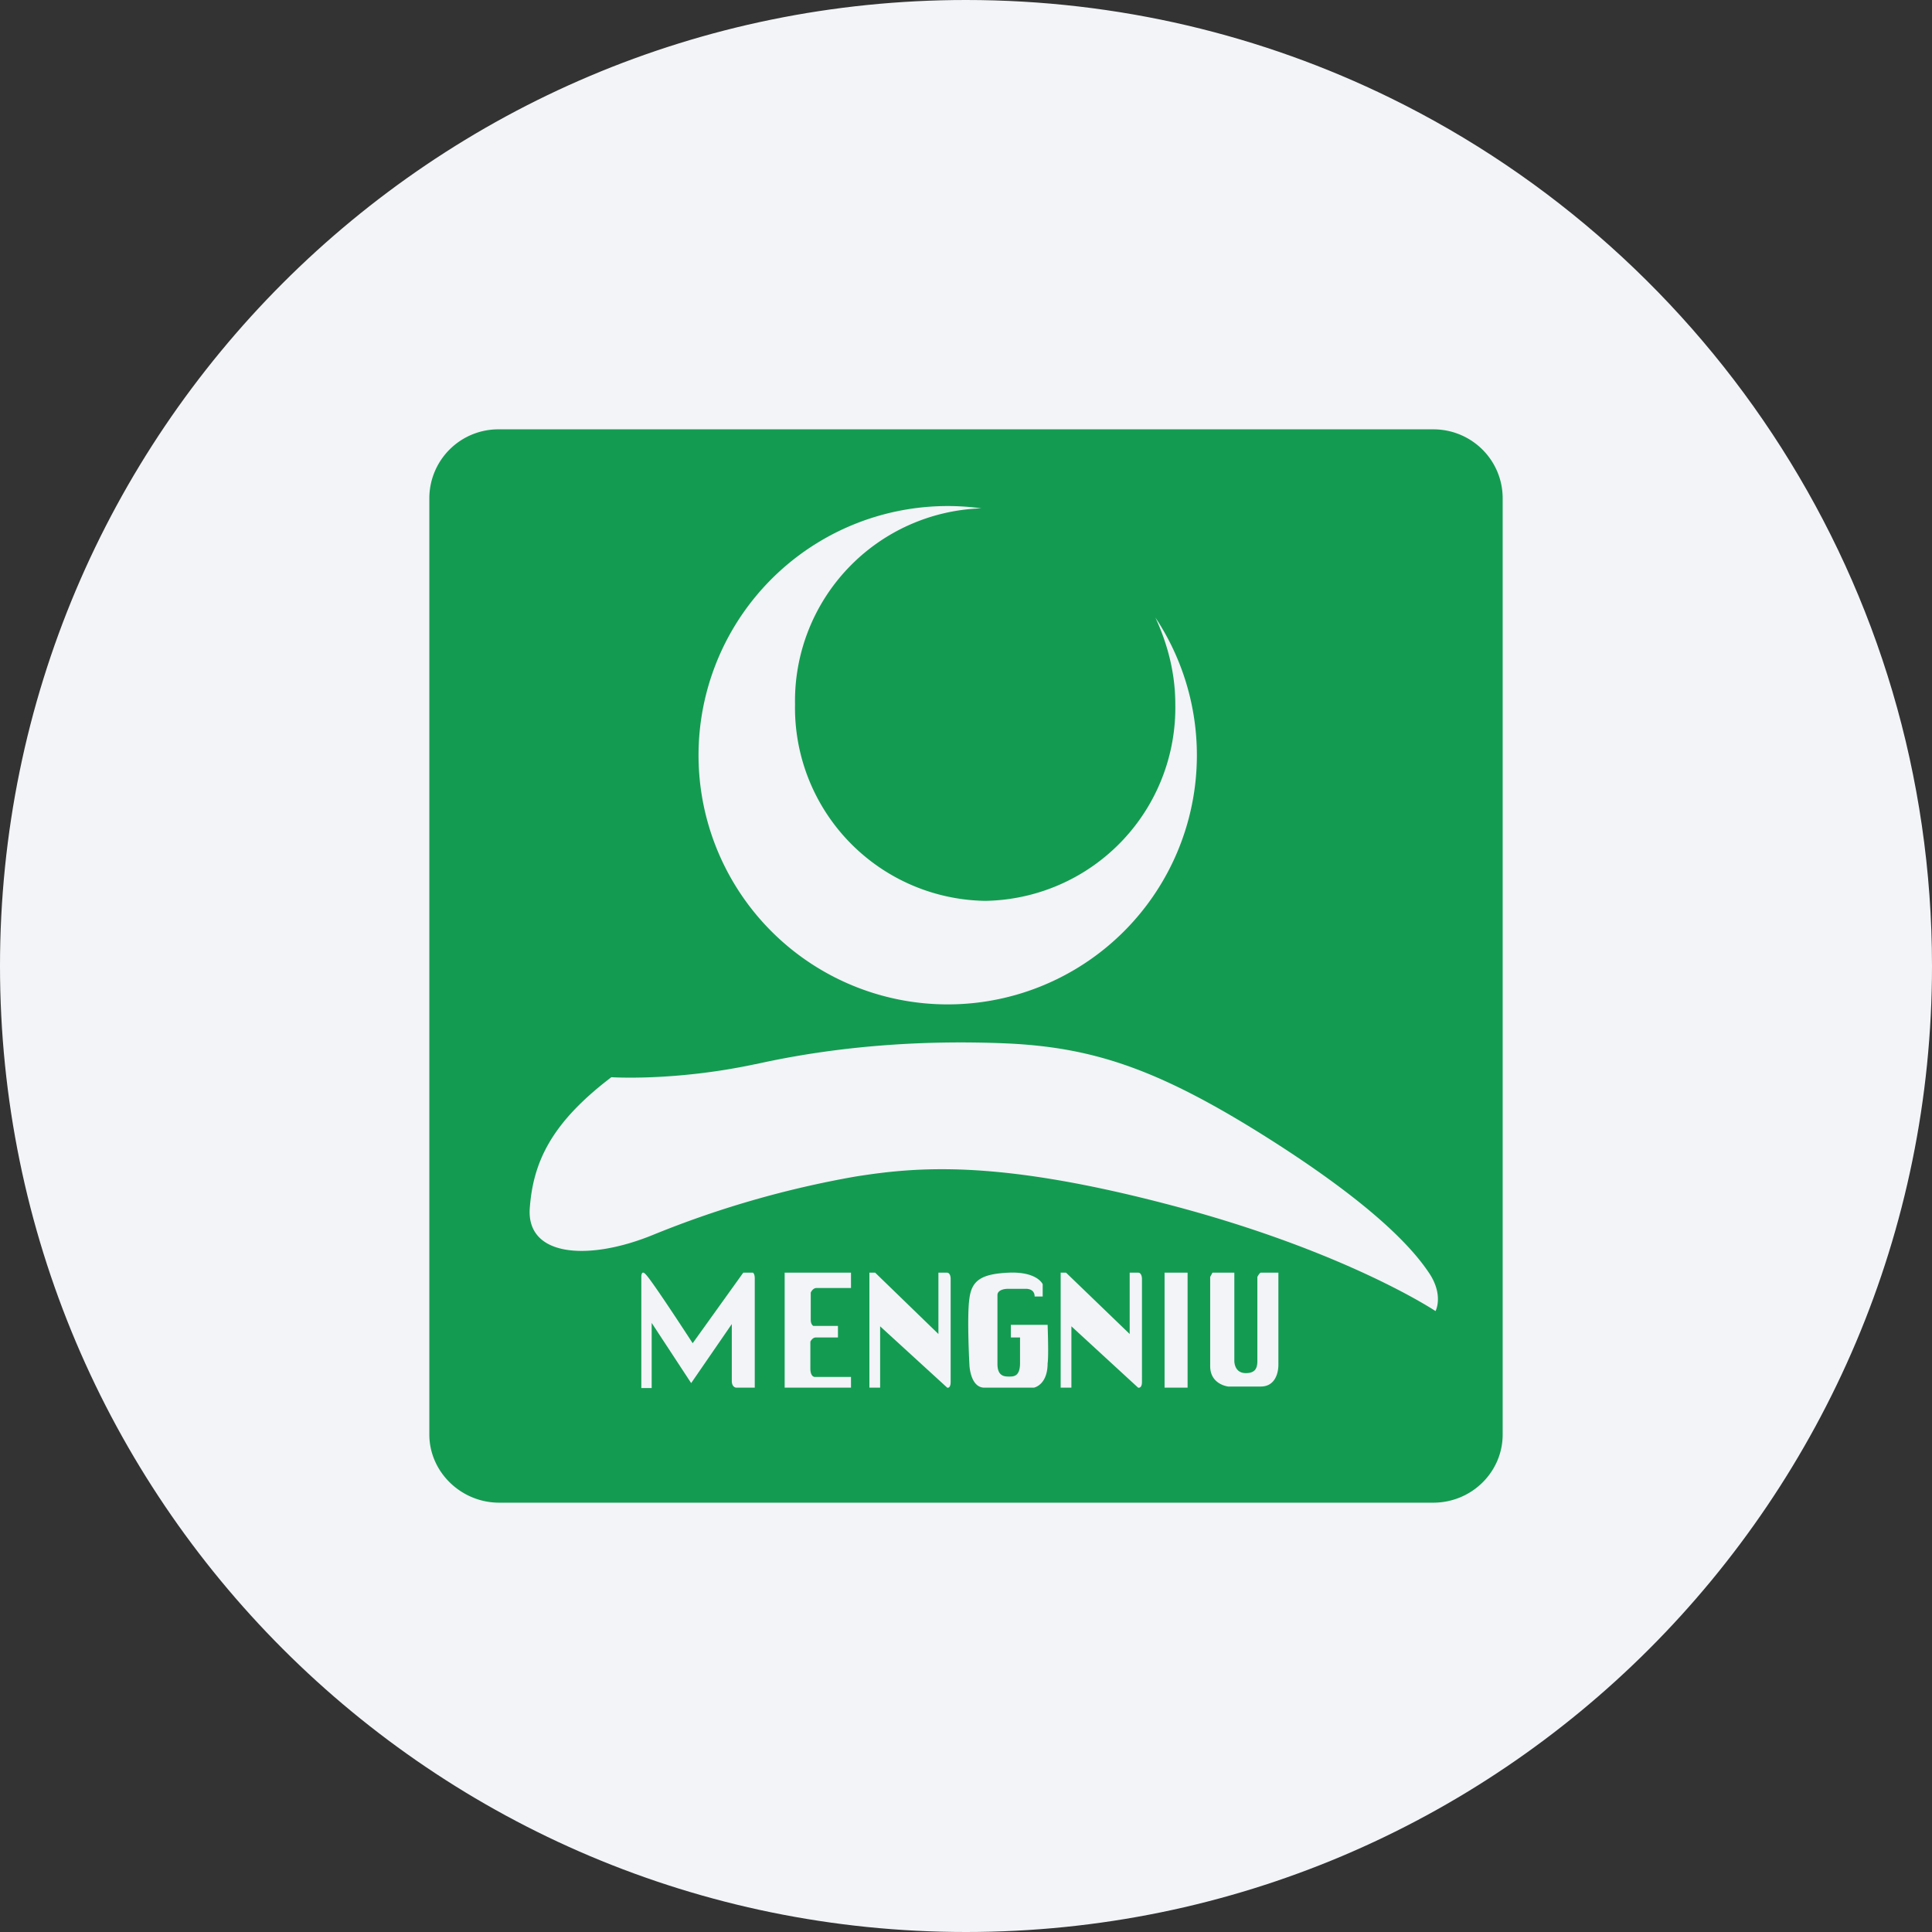
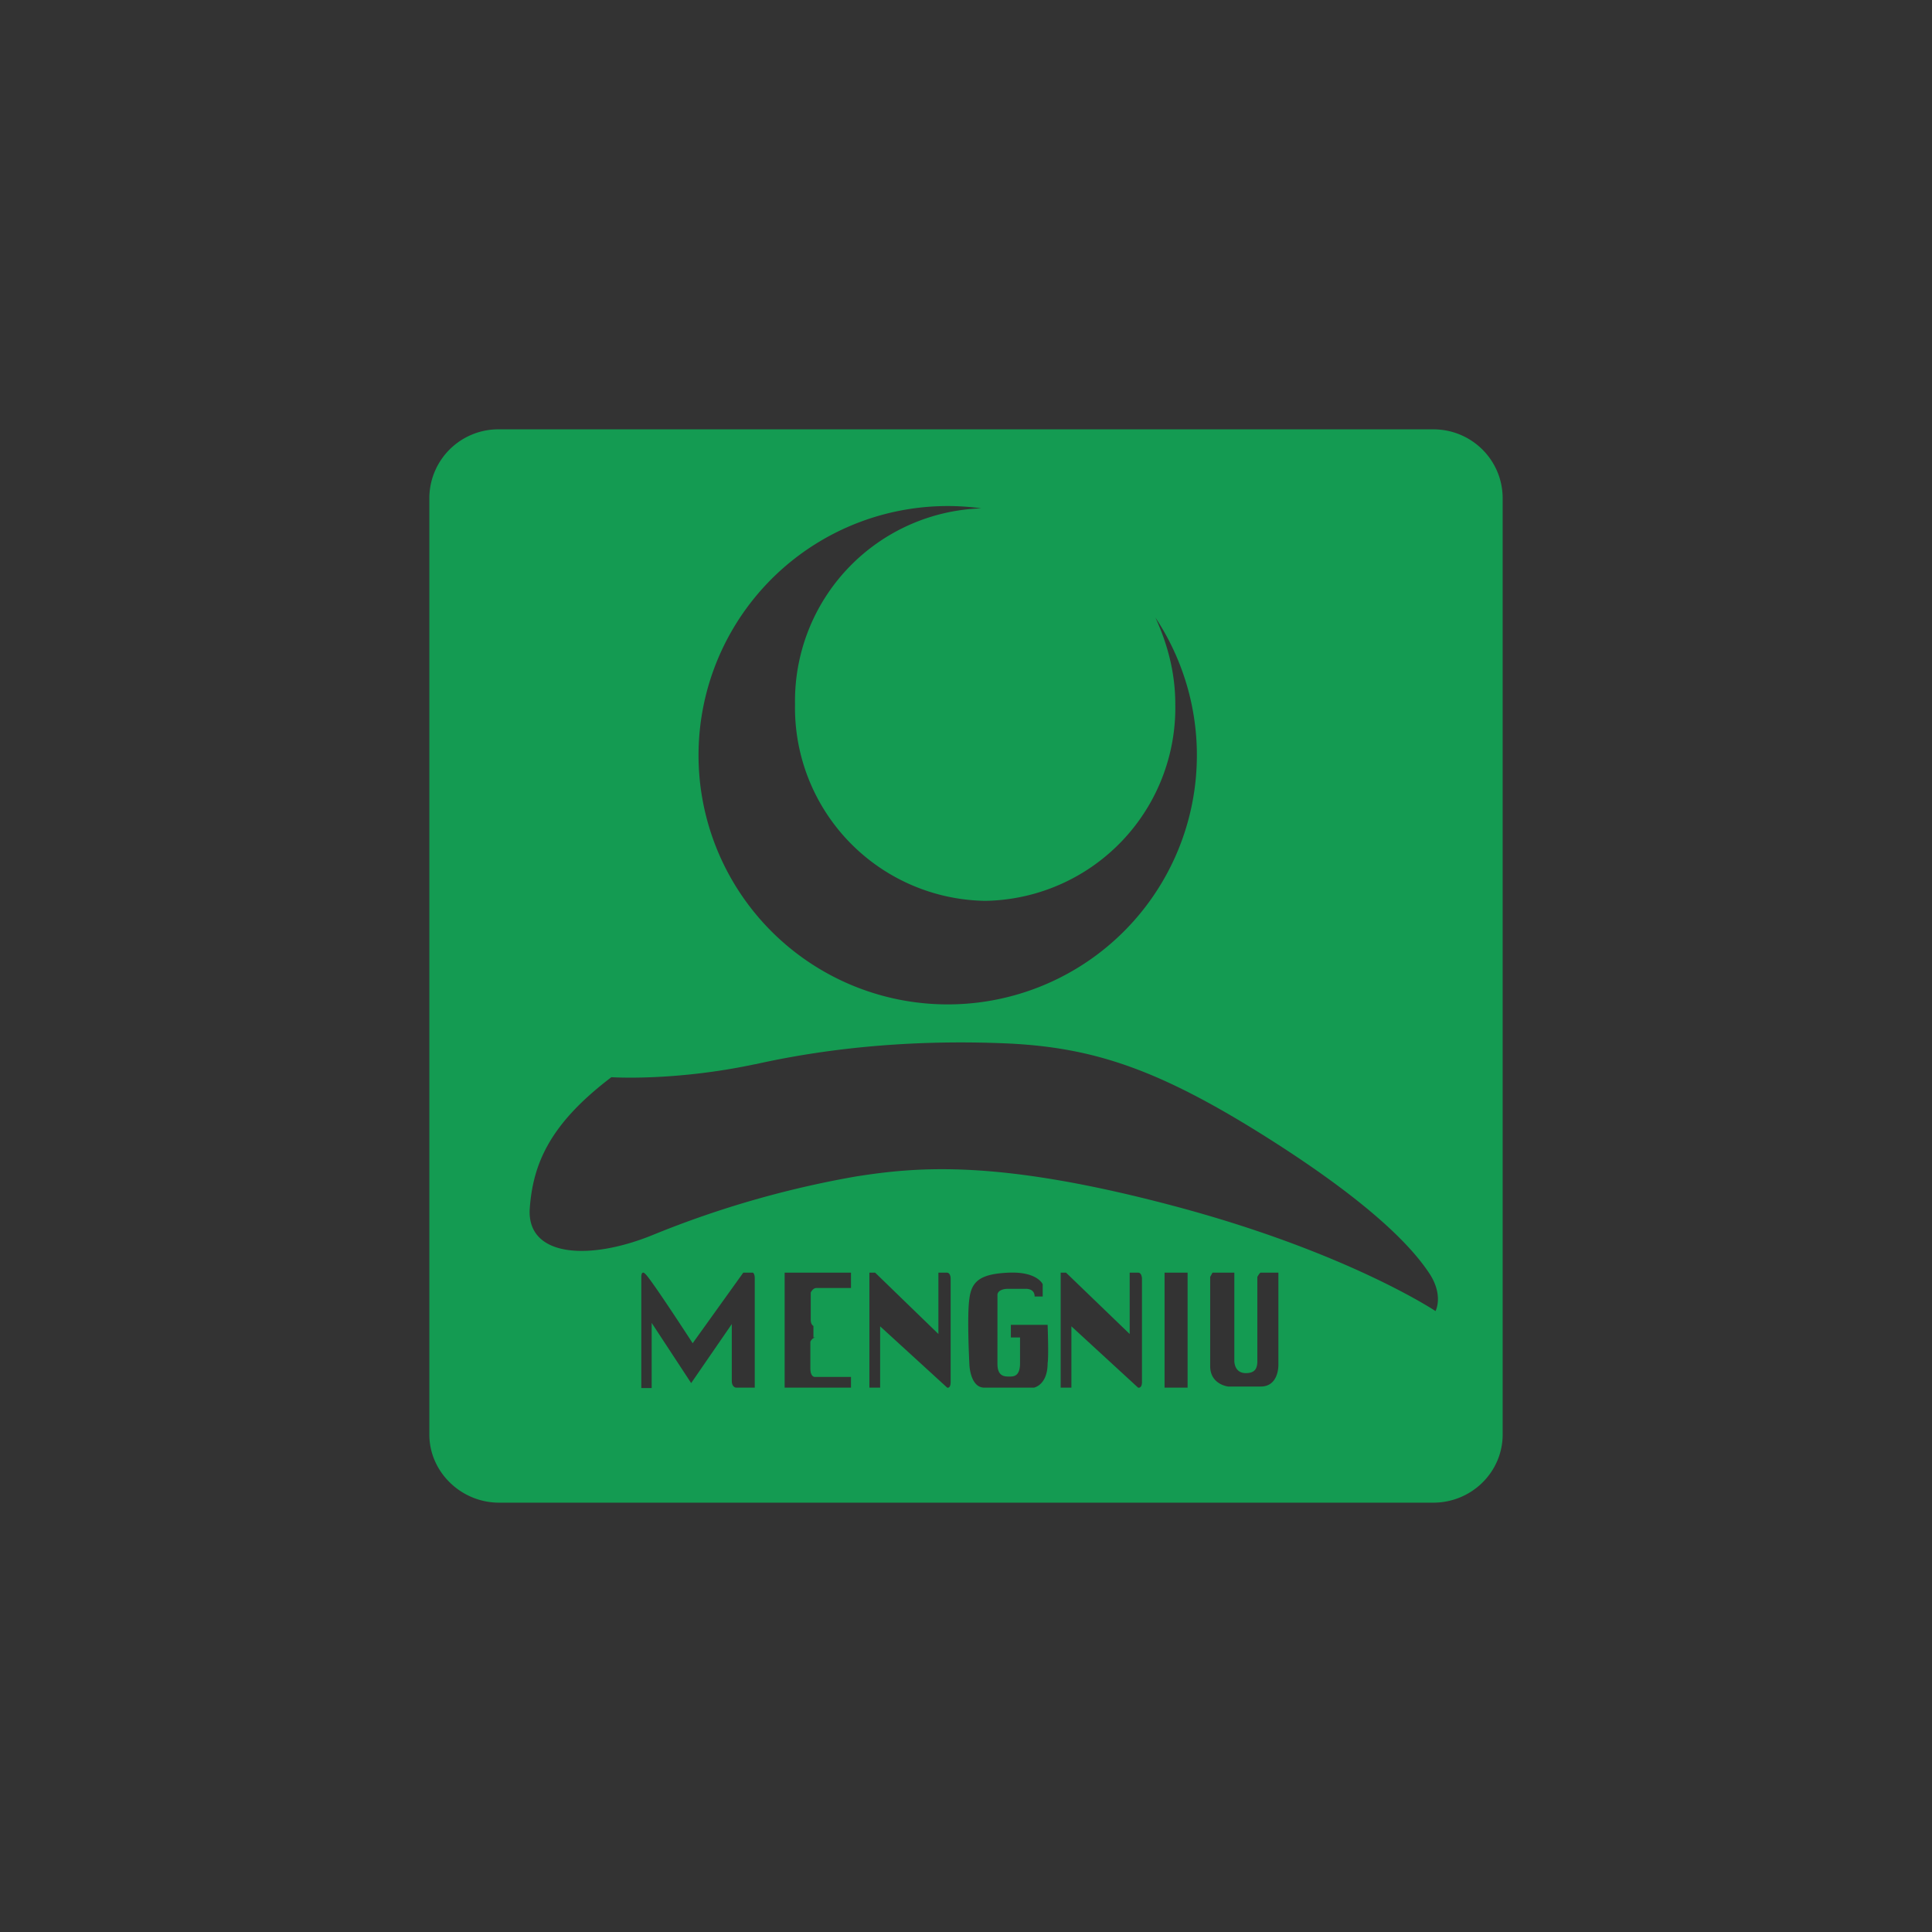
<svg xmlns="http://www.w3.org/2000/svg" width="36" height="36" fill="none">
  <rect width="100%" height="100%" fill="#333333" stroke="none" />
-   <path d="M18 0c2.837 0 5.52.656 7.907 1.825C31.884 4.753 36 10.895 36 18c0 9.942-8.058 18-18 18-9.94 0-18-8.057-18-18C0 8.06 8.06 0 18 0z" fill="#F2F4F7" />
-   <path fill-rule="evenodd" clip-rule="evenodd" d="M26.707 28c.714 0 1.293-.57 1.293-1.27V9.286C28 8.572 27.421 8 26.707 8H9.3A1.286 1.286 0 0 0 8 9.286v17.443c0 .7.593 1.271 1.3 1.271h17.414-.007zM21.9 13.121c0-.578-.143-1.12-.371-1.614a4.643 4.643 0 1 1-3.243-2.035 3.593 3.593 0 0 0-3.472 3.65 3.6 3.6 0 0 0 3.543 3.664A3.599 3.599 0 0 0 21.9 13.12zm-9.95 12.736v-2.071s0-.129.079-.043c.114.107.878 1.286.878 1.286l.943-1.315h.179s.035.015.035.108v2.035h-.343s-.085 0-.085-.128v-1.057l-.757 1.1-.736-1.122v1.214h-.193v-.007zm2.671 0v-2.143h1.236V24h-.643c-.071 0-.107.086-.107.086v.507c0 .093.05.114.05.114h.457v.215H15.2c-.064 0-.1.078-.1.078v.5c0 .157.079.157.079.157h.678v.2h-1.236zm1.579-2.143v2.143h.2v-1.143l1.25 1.143s.064.022.064-.107v-1.928s0-.108-.071-.108h-.157v1.143l-1.179-1.143H16.2zm3.564 2.143v-2.143h.1l1.186 1.143v-1.143h.157c.072 0 .072.115.072.115v1.921c0 .129-.072.107-.072.107l-1.243-1.143v1.143h-.2zm-.335-1.928s-.1-.236-.629-.215c-.521.022-.693.15-.736.479-.05.328 0 1.243 0 1.243s.015.421.279.421h.921s.257-.043.257-.457c.022-.114 0-.714 0-.714h-.685v.236h.171v.478c0 .25-.121.25-.2.25-.086 0-.221 0-.221-.236V24.13c0-.072.085-.115.2-.115h.328c.093 0 .165.043.165.143h.15v-.228zm2.271-.215h.429v2.143H21.7v-2.143zm.893 0H23v1.643s-.007.229.214.229c.157 0 .215-.072.215-.222v-1.571s.042-.079.064-.079h.328v1.715c0 .171-.071.407-.328.407h-.607s-.336-.036-.336-.379v-1.664l.043-.079zM14.07 19.83c-1.507.321-2.678.242-2.678.242-1.129.858-1.464 1.593-1.522 2.465-.042.886 1.108.957 2.286.478a18.343 18.343 0 0 1 3.786-1.092c1.178-.186 2.671-.315 5.907.542 3.243.858 4.9 1.965 4.9 1.965s.15-.279-.1-.679c-.264-.407-.929-1.214-2.986-2.521-2.05-1.3-3.264-1.707-4.871-1.786-1.614-.072-3.214.05-4.714.386h-.008z" fill="#149B52" />
+   <path fill-rule="evenodd" clip-rule="evenodd" d="M26.707 28c.714 0 1.293-.57 1.293-1.27V9.286C28 8.572 27.421 8 26.707 8H9.3A1.286 1.286 0 0 0 8 9.286v17.443c0 .7.593 1.271 1.3 1.271h17.414-.007zM21.9 13.121c0-.578-.143-1.12-.371-1.614a4.643 4.643 0 1 1-3.243-2.035 3.593 3.593 0 0 0-3.472 3.65 3.6 3.6 0 0 0 3.543 3.664A3.599 3.599 0 0 0 21.9 13.12zm-9.95 12.736v-2.071s0-.129.079-.043c.114.107.878 1.286.878 1.286l.943-1.315h.179s.035.015.035.108v2.035h-.343s-.085 0-.085-.128v-1.057l-.757 1.1-.736-1.122v1.214h-.193v-.007zm2.671 0v-2.143h1.236V24h-.643c-.071 0-.107.086-.107.086v.507c0 .093.05.114.05.114v.215H15.2c-.064 0-.1.078-.1.078v.5c0 .157.079.157.079.157h.678v.2h-1.236zm1.579-2.143v2.143h.2v-1.143l1.25 1.143s.064.022.064-.107v-1.928s0-.108-.071-.108h-.157v1.143l-1.179-1.143H16.2zm3.564 2.143v-2.143h.1l1.186 1.143v-1.143h.157c.072 0 .072.115.072.115v1.921c0 .129-.072.107-.072.107l-1.243-1.143v1.143h-.2zm-.335-1.928s-.1-.236-.629-.215c-.521.022-.693.15-.736.479-.05.328 0 1.243 0 1.243s.015.421.279.421h.921s.257-.043.257-.457c.022-.114 0-.714 0-.714h-.685v.236h.171v.478c0 .25-.121.25-.2.25-.086 0-.221 0-.221-.236V24.13c0-.072.085-.115.2-.115h.328c.093 0 .165.043.165.143h.15v-.228zm2.271-.215h.429v2.143H21.7v-2.143zm.893 0H23v1.643s-.007.229.214.229c.157 0 .215-.072.215-.222v-1.571s.042-.079.064-.079h.328v1.715c0 .171-.071.407-.328.407h-.607s-.336-.036-.336-.379v-1.664l.043-.079zM14.07 19.83c-1.507.321-2.678.242-2.678.242-1.129.858-1.464 1.593-1.522 2.465-.042.886 1.108.957 2.286.478a18.343 18.343 0 0 1 3.786-1.092c1.178-.186 2.671-.315 5.907.542 3.243.858 4.9 1.965 4.9 1.965s.15-.279-.1-.679c-.264-.407-.929-1.214-2.986-2.521-2.05-1.3-3.264-1.707-4.871-1.786-1.614-.072-3.214.05-4.714.386h-.008z" fill="#149B52" />
</svg>